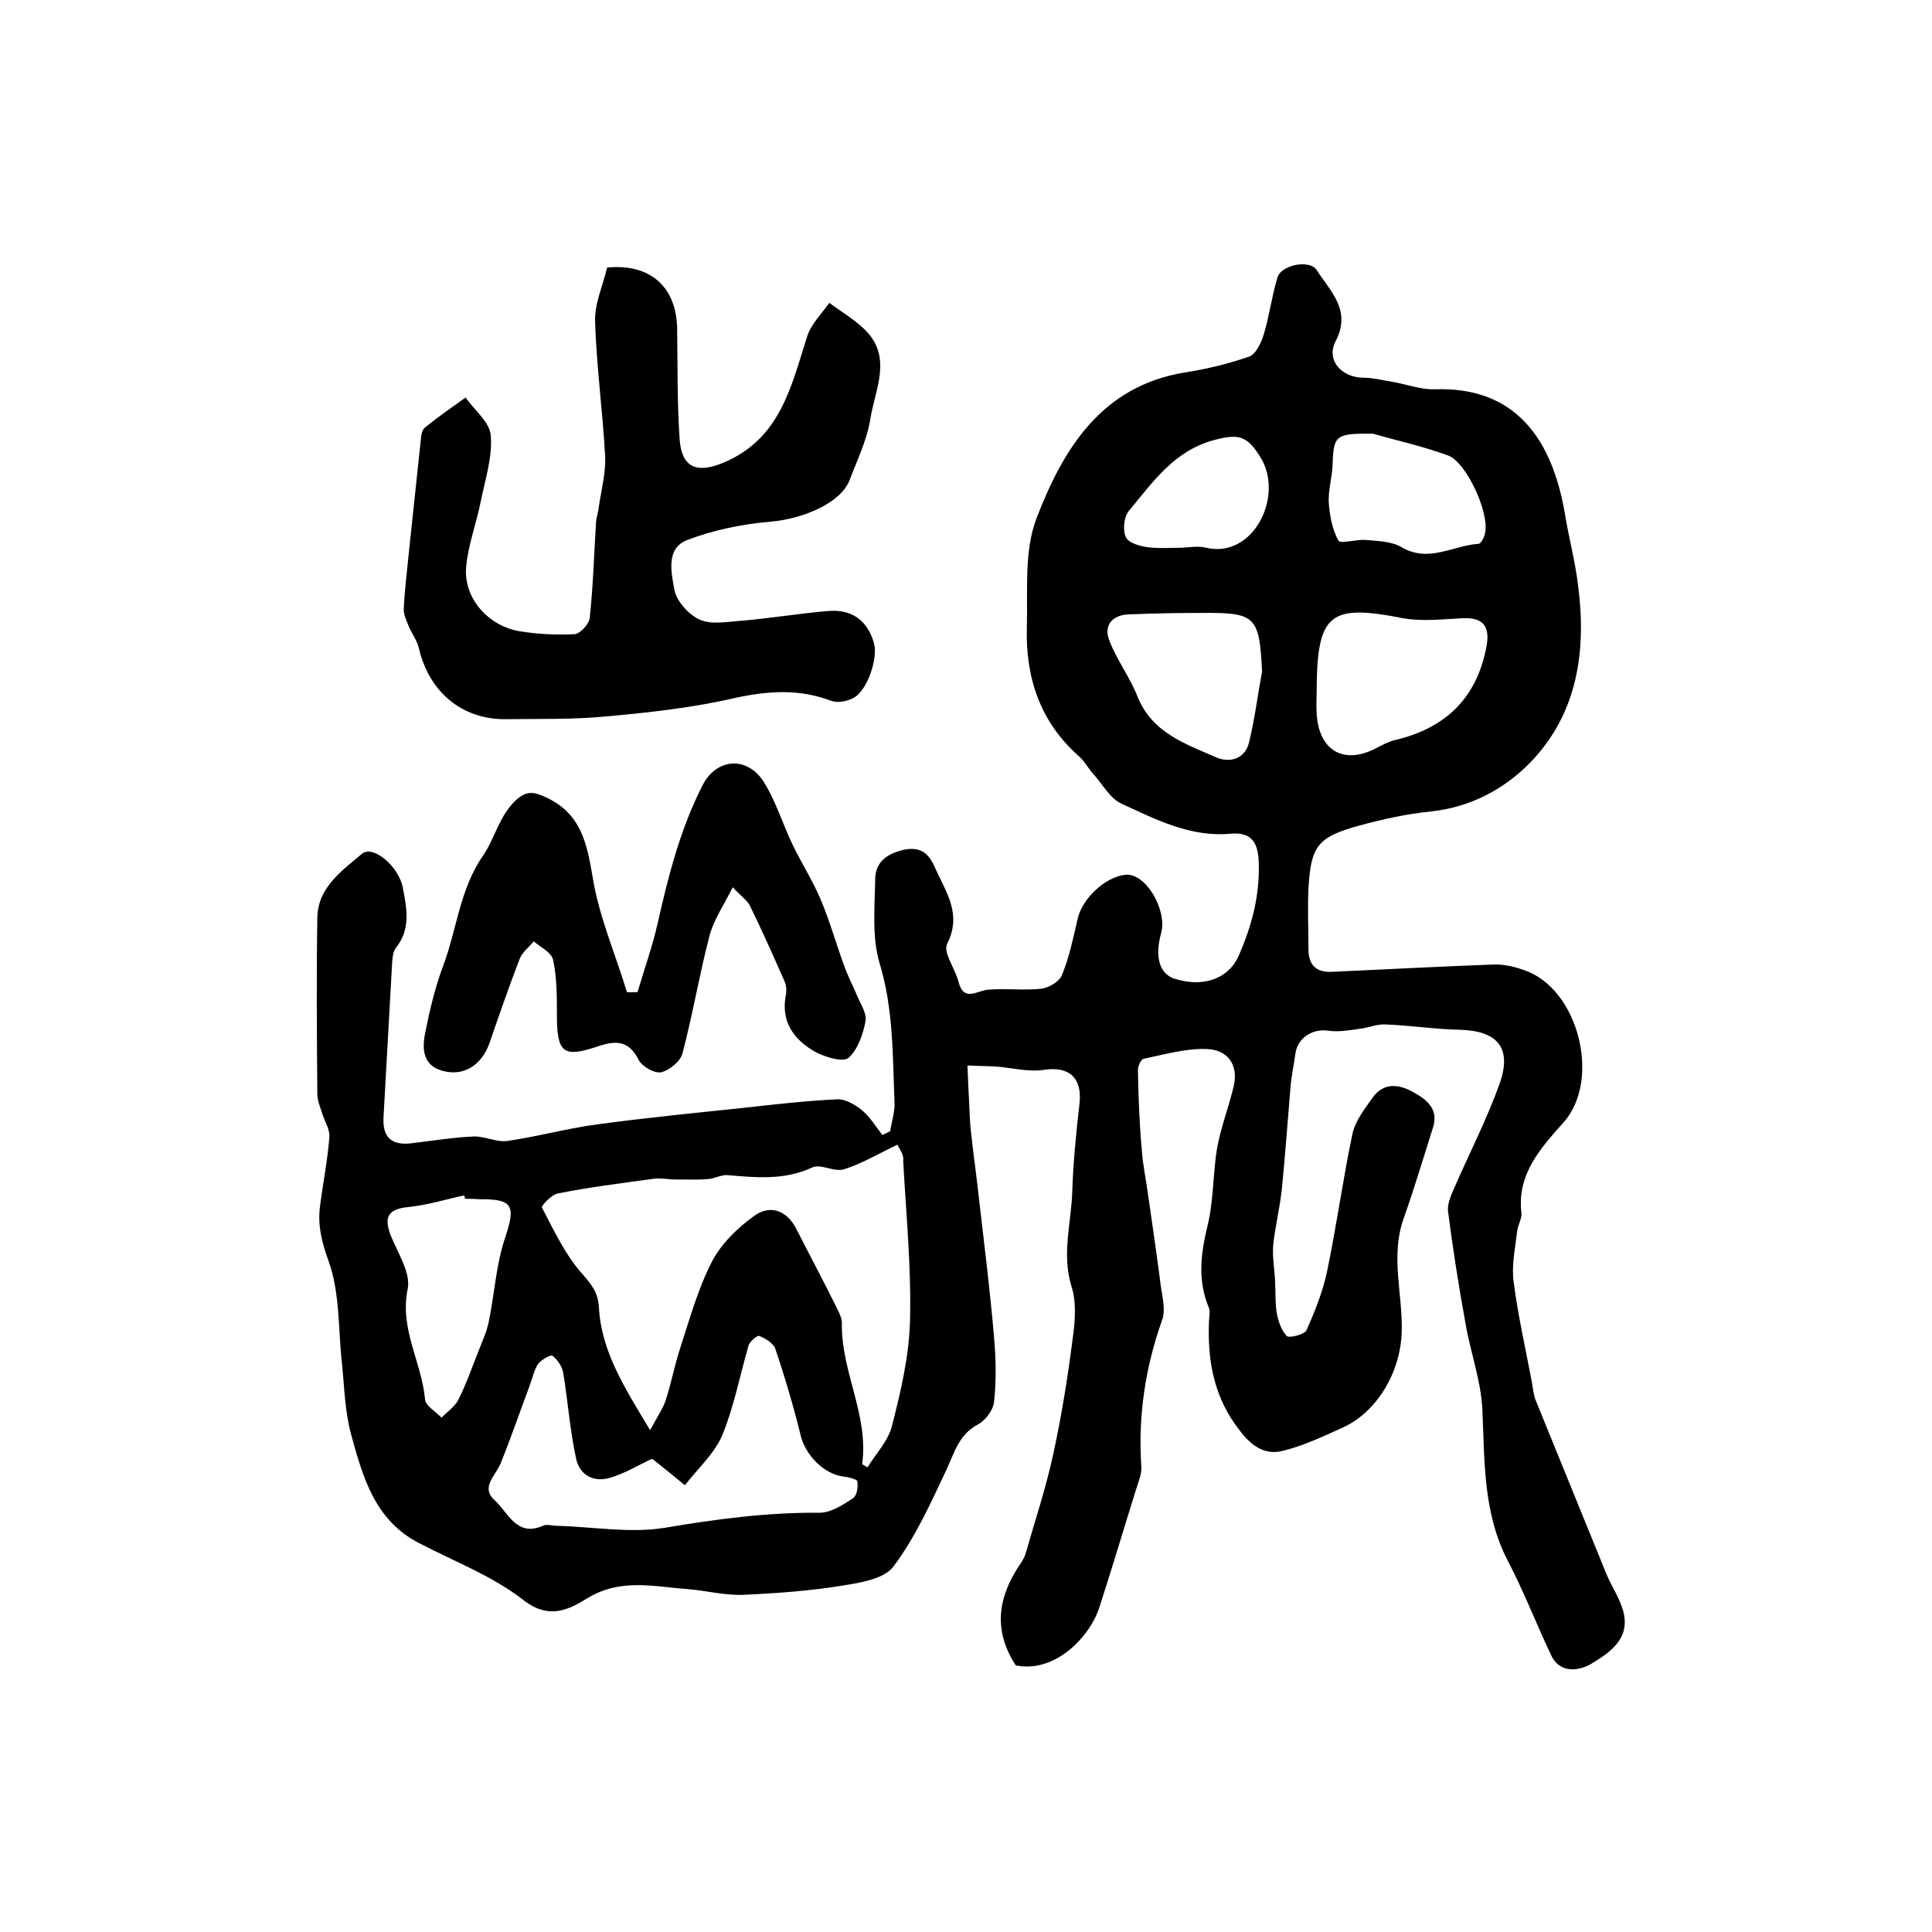
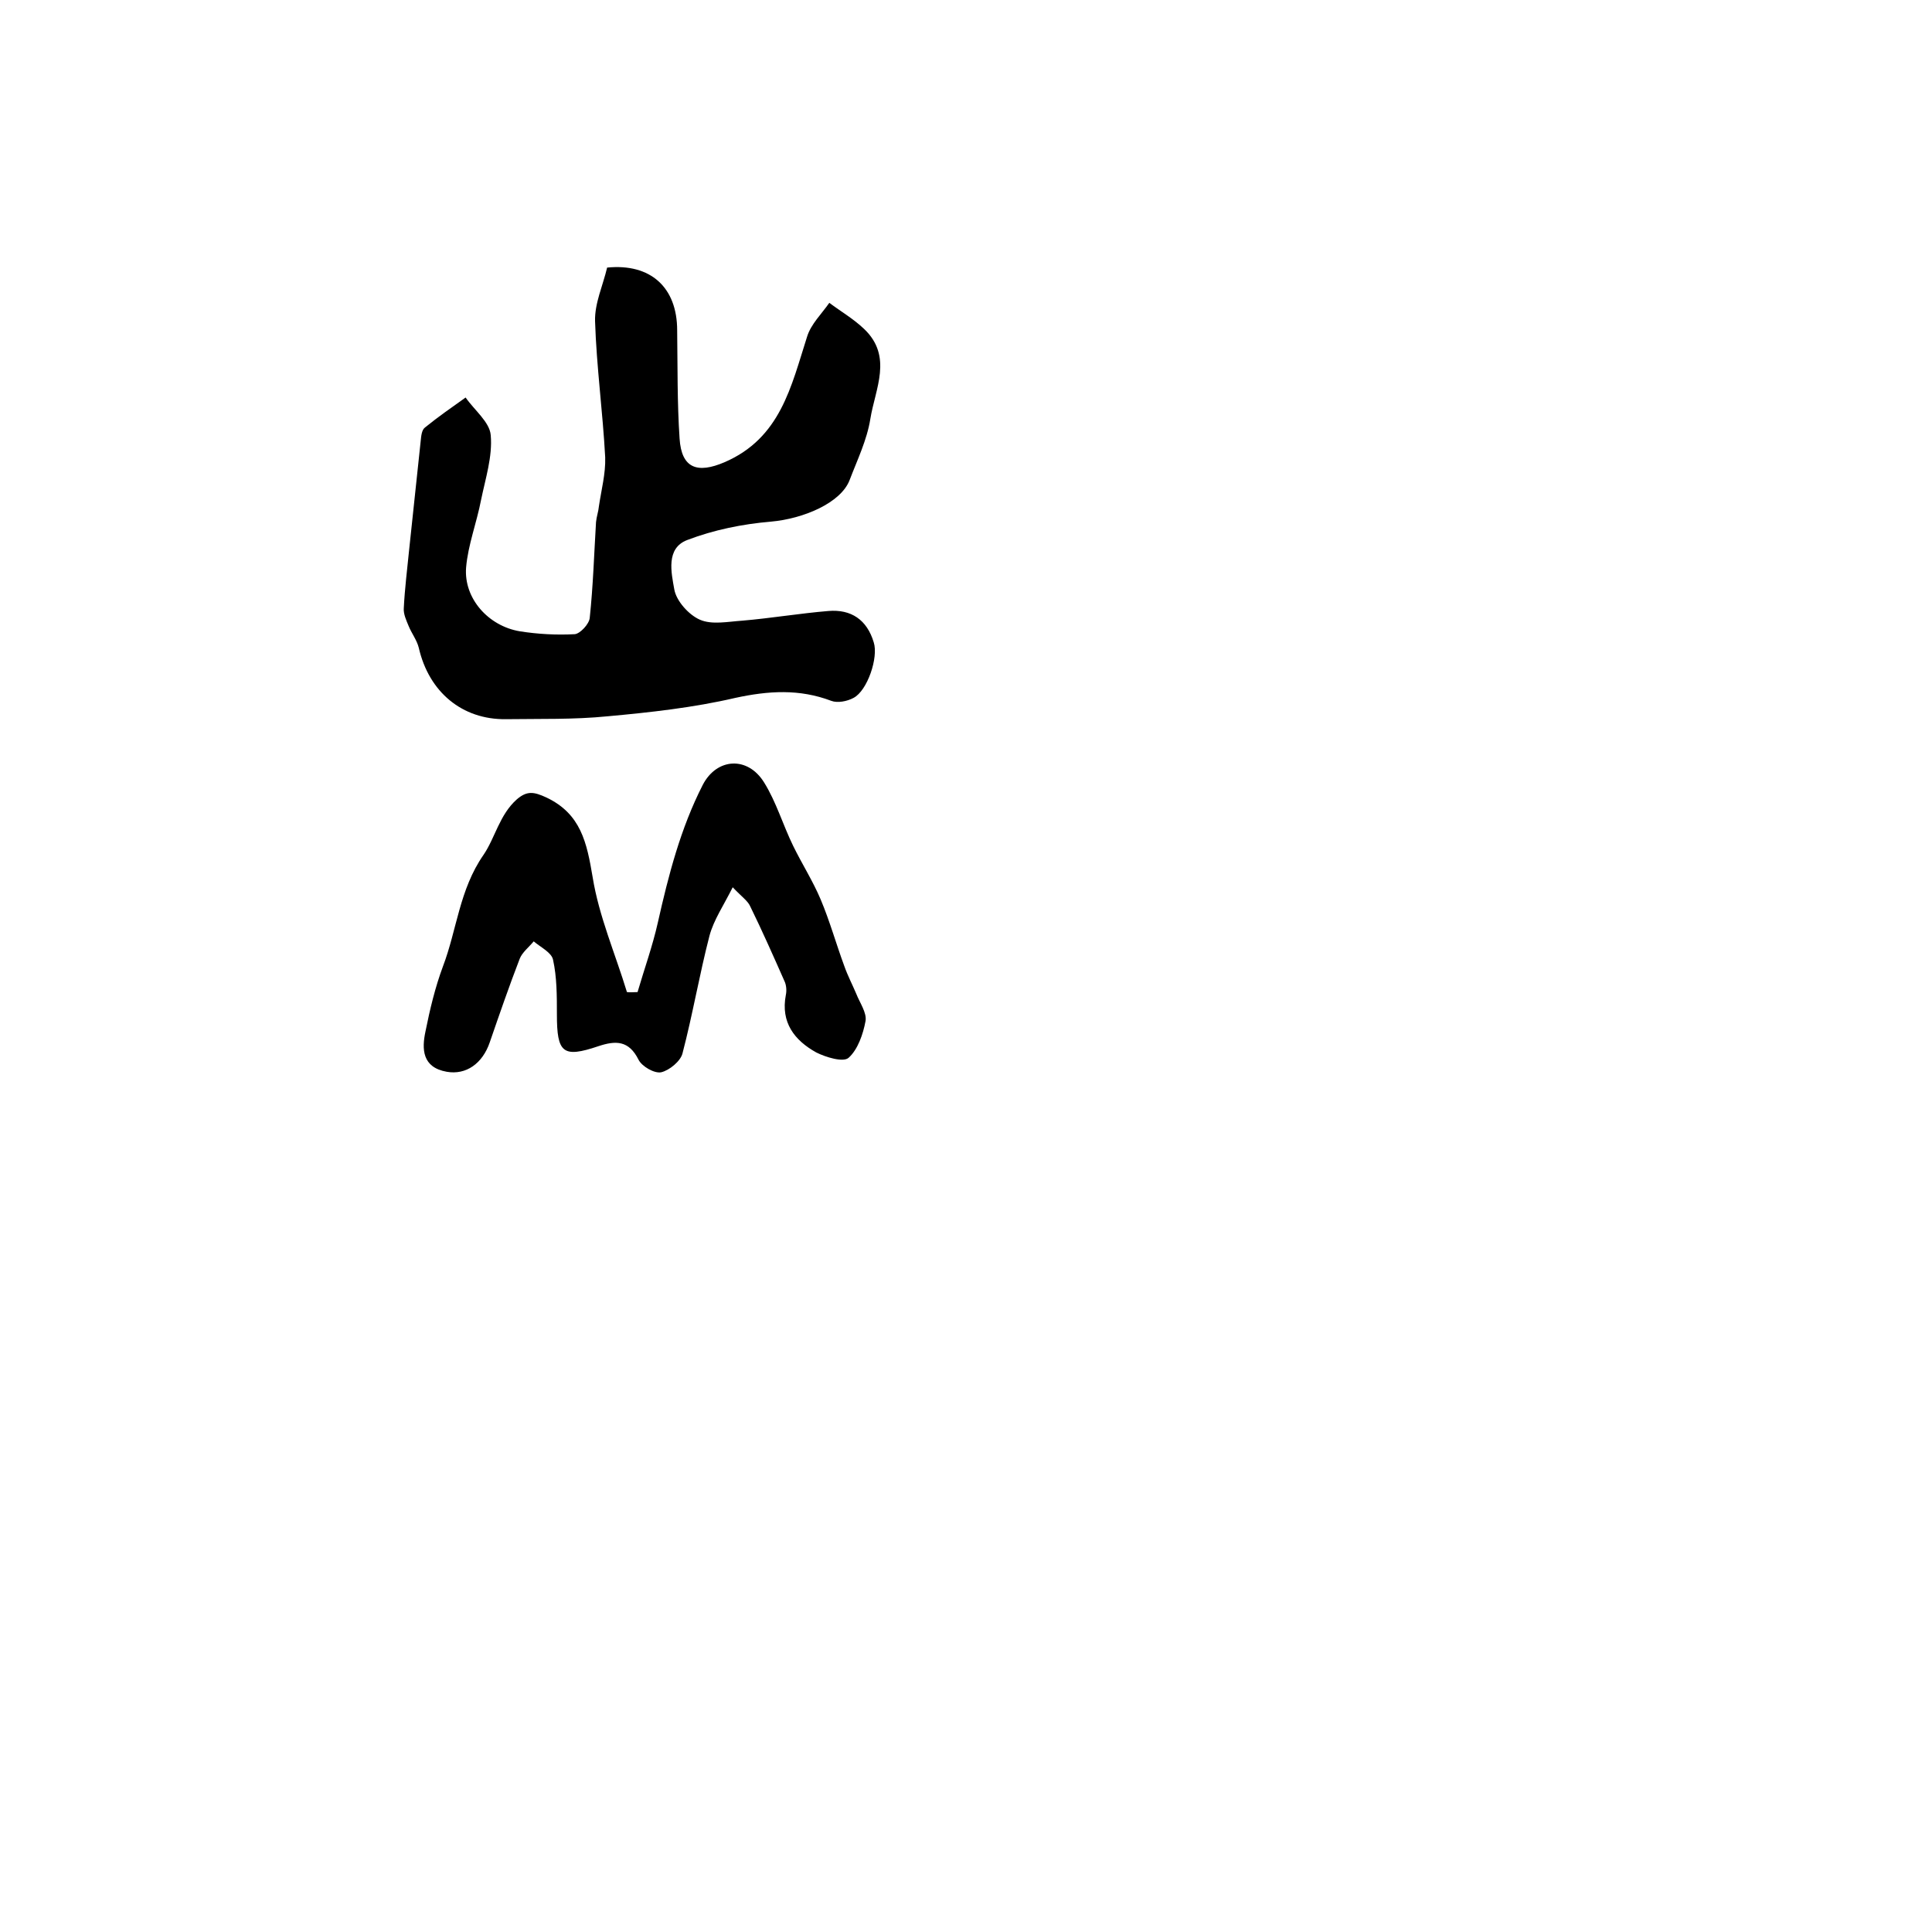
<svg xmlns="http://www.w3.org/2000/svg" version="1.1" id="图层_1" x="0px" y="0px" viewBox="0 0 400 400" style="enable-background:new 0 0 400 400;" xml:space="preserve">
  <style type="text/css">
	.st0{fill:#FFFFFF;}
</style>
  <g>
-     <path d="M210.3,344.8c-4.8-7.4-3.6-14.2,0.8-20.8c0.5-0.7,0.9-1.4,1.2-2.2c2-7,4.3-13.9,5.8-20.9c1.7-7.9,3-15.9,4-23.9   c0.5-3.5,0.8-7.5-0.3-10.8c-2-6.7,0-13,0.2-19.5c0.2-6.1,0.8-12.2,1.5-18.2c0.6-5.4-2.2-7.8-7.4-7c-3.3,0.5-6.8-0.5-10.2-0.7   c-1.9-0.1-3.8-0.1-5.6-0.2c0.1,1.6,0.1,3.1,0.2,4.7c0.2,2.9,0.2,5.9,0.5,8.8c0.5,4.7,1.2,9.5,1.7,14.2c1.1,9.5,2.3,19,3.1,28.5   c0.4,4.5,0.5,9,0,13.5c-0.2,1.7-1.8,3.8-3.3,4.6c-4,2.1-4.9,5.9-6.6,9.5c-3.2,6.8-6.4,13.9-10.9,19.9c-1.9,2.6-6.9,3.4-10.7,4   c-6.8,1.1-13.8,1.6-20.7,1.9c-3.7,0.1-7.5-0.9-11.3-1.2c-7-0.5-13.8-2.3-20.7,1.9c-3.6,2.2-7.8,4.6-13.2,0.4   c-6.4-5-14.3-8-21.6-11.8c-9.2-4.7-11.7-13.7-14.1-22.5c-1.3-4.7-1.4-9.8-1.9-14.7c-0.8-7.1-0.4-14.5-2.7-21   c-1.4-3.9-2.3-7.2-1.9-11.1c0.6-4.9,1.6-9.8,2-14.8c0.1-1.7-1.1-3.4-1.6-5.2c-0.4-1.2-0.9-2.5-0.9-3.7c-0.1-12.2-0.2-24.3,0-36.5   c0.1-6.3,5.1-9.7,9.2-13.2c2.3-2,7.7,2.6,8.5,7c0.8,4.2,1.7,8.5-1.4,12.4c-0.6,0.7-0.7,1.9-0.8,2.9c-0.6,10.8-1.2,21.5-1.8,32.3   c-0.2,4.1,1.7,5.8,5.8,5.3c4.2-0.5,8.5-1.2,12.8-1.4c2.4-0.1,4.9,1.3,7.2,0.9c6.2-0.9,12.3-2.6,18.4-3.4c10.3-1.4,20.6-2.4,31-3.5   c6.2-0.7,12.4-1.4,18.7-1.7c1.7-0.1,3.7,1.1,5.1,2.2c1.7,1.4,2.9,3.4,4.3,5.2c0.5-0.3,1.1-0.5,1.6-0.8c0.3-2,1-4,0.9-6   c-0.4-9.6-0.2-19.3-3.1-28.8c-1.6-5.4-1-11.5-0.9-17.3c0-3.6,2.4-5.4,6.1-6.2c3.7-0.7,5.2,1.2,6.4,4c2.2,4.9,5.5,9.4,2.4,15.5   c-0.9,1.7,1.6,5.1,2.3,7.7c1.1,4.5,3.8,2,6.2,1.8c3.6-0.3,7.4,0.2,11-0.2c1.6-0.2,3.8-1.5,4.3-2.9c1.5-3.7,2.3-7.6,3.2-11.5   c0.9-4.2,5.7-8.8,10-9.2c4.1-0.3,8.6,7.2,7.3,12.1c-1.4,5-0.3,8.6,3,9.5c5.9,1.8,11-0.2,13-4.7c2.8-6.3,4.5-12.8,4.2-19.8   c-0.2-4.2-1.9-5.9-5.7-5.6c-8.4,0.8-15.5-2.9-22.7-6.2c-2.4-1.1-3.9-4-5.8-6.1c-1.1-1.2-1.9-2.8-3.1-3.8c-8-7.1-11-16.3-10.7-26.6   c0.2-7.6-0.6-15.8,2-22.6c5.5-14.3,13.4-27.4,30.8-30.2c4.5-0.7,9-1.8,13.3-3.3c1.3-0.5,2.4-2.8,2.9-4.4c1.2-3.9,1.7-8.1,2.9-12   c0.8-2.6,6.7-3.7,8.1-1.5c2.8,4.4,7.3,8.3,3.9,14.8c-2,3.9,1.3,7.5,5.8,7.5c1.9,0,3.8,0.5,5.7,0.8c3.1,0.5,6.1,1.7,9.1,1.6   C313.8,80,321.4,91,324,106.4c0.8,4.9,2.1,9.7,2.7,14.6c1.8,13.6,0,26.7-9.9,36.9c-5.4,5.5-12.3,9.2-20.5,10.1   c-5,0.5-10,1.6-14.8,2.9c-8.7,2.4-10.1,4.2-10.6,13.1c-0.2,4.2,0,8.3,0,12.5c0,3.4,1.7,4.9,5,4.7c11.1-0.5,22.1-1.1,33.2-1.5   c2.1-0.1,4.3,0.4,6.3,1.1c11.4,3.7,16.2,22.8,8.3,31.6c-4.7,5.3-9.7,10.7-8.7,18.8c0.1,1.2-0.8,2.5-0.9,3.8   c-0.4,3.5-1.2,7.1-0.7,10.5c0.9,7,2.5,13.9,3.8,20.9c0.2,1.1,0.3,2.4,0.7,3.4c4.9,12,9.8,24.1,14.7,36.1c1,2.4,2.5,4.6,3.3,7.1   c2,6.1-2.5,9.1-6.5,11.5c-2.2,1.3-6.3,2.2-8.2-1.7c-3.1-6.5-5.7-13.3-9-19.6c-5.2-10-4.8-20.7-5.3-31.5c-0.3-6-2.5-11.8-3.5-17.8   c-1.4-7.7-2.6-15.3-3.6-23.1c-0.2-1.6,0.7-3.5,1.4-5.1c3.1-7.1,6.7-14.1,9.3-21.4c2.6-7.4-0.5-10.9-8.3-11.1   c-5.1-0.1-10.2-0.9-15.4-1.1c-1.7-0.1-3.5,0.7-5.3,0.9c-2.1,0.3-4.3,0.7-6.4,0.4c-3.3-0.5-6.4,1.4-6.9,4.7c-0.3,2.3-0.8,4.5-1,6.8   c-0.6,7.1-1.1,14.2-1.8,21.2c-0.4,3.9-1.4,7.8-1.8,11.7c-0.2,2.5,0.3,5.1,0.4,7.6c0.1,2.1,0,4.2,0.3,6.2c0.3,1.8,0.9,3.7,2.1,5   c0.5,0.5,3.7-0.3,4.1-1.2c1.7-3.8,3.3-7.8,4.2-11.9c2-9.5,3.3-19.2,5.3-28.7c0.6-2.8,2.6-5.3,4.3-7.7c2.2-2.9,5.1-2.7,8.1-1.1   c2.9,1.6,5.5,3.5,4.3,7.4c-2,6.3-3.9,12.7-6.1,18.9c-2.8,7.9-0.1,15.8-0.4,23.7c-0.3,8.1-5.1,16.5-12.5,19.7c-4,1.8-8,3.7-12.2,4.7   c-3.6,0.9-6.4-1-8.8-4.2c-5.3-6.7-6.7-14.2-6.4-22.4c0-1,0.3-2.1,0-3c-2.4-5.7-1.7-11.2-0.3-17c1.3-5.3,1.1-10.9,2-16.2   c0.8-4.3,2.4-8.4,3.4-12.6c1.1-4.5-1.2-7.6-5.4-7.8c-4.4-0.2-8.8,1.1-13.2,2c-0.6,0.1-1.3,1.7-1.2,2.5c0.1,5.5,0.3,11,0.8,16.4   c0.2,3.1,0.9,6.2,1.3,9.3c0.9,6.2,1.8,12.4,2.6,18.6c0.3,2.4,1.1,5.2,0.3,7.3c-3.5,9.9-5,19.9-4.3,30.3c0.1,1.6-0.6,3.2-1.1,4.8   c-2.5,8-4.9,16.1-7.5,24.1C225.9,338.6,218.6,346.5,210.3,344.8z M185.8,237c-4.2,2-7.5,4-11.1,5.1c-2,0.6-4.8-1.2-6.5-0.4   c-5.8,2.7-11.6,2.1-17.6,1.6c-1.3-0.1-2.6,0.7-3.9,0.8c-2.2,0.2-4.5,0.1-6.8,0.1c-1.6,0-3.3-0.4-4.9-0.1c-6.5,0.9-13.1,1.7-19.5,3   c-1.3,0.2-3.5,2.6-3.3,2.9c2.5,4.8,4.9,9.9,8.4,13.8c2,2.3,3.2,3.8,3.4,6.9c0.5,9.1,5.3,16.6,10.6,25.4c1.5-2.8,2.6-4.4,3.2-6.1   c1.1-3.4,1.8-7,2.9-10.5c2-6.1,3.7-12.4,6.6-18.1c1.9-3.8,5.4-7.2,8.9-9.7c3.2-2.3,6.7-1.2,8.7,2.8c2.8,5.5,5.7,10.9,8.4,16.4   c0.5,1,1.1,2.2,1,3.3c-0.1,9.9,5.6,18.9,4.2,28.9c0,0.1,0.5,0.3,1.1,0.7c1.8-2.9,4.4-5.6,5.1-8.7c1.8-7,3.5-14.3,3.7-21.5   c0.3-11.1-0.8-22.1-1.4-33.2C187.2,238.9,186,237.6,185.8,237z M134.8,302.1c-2.7,1.3-5.2,2.8-8,3.7c-3.6,1.3-6.7-0.2-7.5-3.7   c-1.3-5.9-1.7-11.9-2.7-17.9c-0.2-1.3-1.2-2.7-2.2-3.5c-0.4-0.3-2.3,0.8-3,1.7c-0.8,1.2-1.1,2.7-1.6,4.1c-2.1,5.6-4,11.2-6.2,16.6   c-1.1,2.5-4.1,4.9-1.2,7.5c2.8,2.5,4.5,7.7,10,5.3c0.8-0.4,1.9,0,2.9,0c7.5,0.2,15.2,1.6,22.4,0.4c10.7-1.8,21.2-3.2,32-3.1   c2.3,0,4.8-1.6,6.9-3c0.8-0.5,1.1-2.3,0.9-3.5c0-0.4-1.8-0.9-2.9-1c-4-0.5-7.8-4.4-8.8-8.4c-1.5-6.1-3.3-12.2-5.3-18.1   c-0.4-1.1-2-2.1-3.3-2.6c-0.4-0.2-1.9,1.1-2.2,1.9c-1.8,6.2-3,12.6-5.4,18.5c-1.6,3.9-5.1,7-7.8,10.5c-2.3-1.9-4.5-3.7-6.8-5.5   C135.1,302.2,134.9,302.2,134.8,302.1z M272.6,142.8c0,1.7-0.1,3.3,0,5c0.5,7.8,5.8,10.7,12.7,6.9c1-0.5,2.1-1.1,3.2-1.4   c11-2.5,17.4-9,19.3-19.7c0.7-4.1-0.9-5.8-5-5.6c-4.1,0.2-8.3,0.7-12.3,0C275.3,125,272.7,127,272.6,142.8z M96.3,248.2   c-0.1-0.2-0.1-0.5-0.2-0.7c-3.8,0.8-7.6,2-11.5,2.4c-4.2,0.4-5.2,2-3.7,5.9c1.5,3.7,4.2,7.8,3.5,11.1c-1.7,8.3,2.9,15.1,3.6,22.8   c0.1,1.4,2.2,2.5,3.4,3.8c1.2-1.2,2.8-2.3,3.5-3.7c1.6-3.2,2.8-6.6,4.1-9.9c0.8-2.1,1.8-4.2,2.2-6.3c1.2-5.8,1.5-11.8,3.4-17.4   c2.2-6.6,1.6-8-5.4-7.9C98.3,248.2,97.3,248.2,96.3,248.2z M261.3,139c-0.6-11.5-1.3-12.2-12.7-12.1c-5,0-10,0.1-14.9,0.3   c-3.3,0.1-5.2,2.2-4.1,5.2c1.5,4.1,4.3,7.7,5.9,11.8c3,7.5,9.9,9.8,16.3,12.6c2.7,1.2,6,0.4,6.8-3.1   C259.8,148.8,260.4,143.8,261.3,139z M284.3,89.8c-7.8-0.1-8.2,0.3-8.4,6.4c-0.1,2.6-0.9,5.2-0.8,7.8c0.2,2.7,0.7,5.6,2,7.9   c0.4,0.8,3.7-0.3,5.7-0.1c2.5,0.2,5.4,0.3,7.4,1.5c5.6,3.3,10.7-0.4,15.9-0.7c0.5,0,1.3-1.5,1.4-2.4c0.8-4.2-3.9-14.5-7.7-15.9   C294.3,92.3,288.4,91,284.3,89.8z M244.7,113.4C244.7,113.3,244.7,113.3,244.7,113.4c1.7-0.1,3.4-0.4,5,0   c9.8,2.3,16.1-10.6,11.4-18.5c-2.8-4.6-4.5-5.2-9.7-3.8c-8.3,2.2-12.7,8.7-17.7,14.7c-1,1.2-1.3,4-0.6,5.4c0.5,1.2,2.9,1.9,4.6,2.1   C240,113.6,242.3,113.4,244.7,113.4z" />
    <path d="M125.7,55.4c9-0.9,14.5,4.1,14.5,13c0.1,7.5,0,15,0.5,22.4c0.4,6.2,3.7,7.3,9.3,4.9c11.6-5,13.8-15.7,17.1-26   c0.8-2.6,3-4.7,4.6-7c2.4,1.8,5,3.3,7.2,5.4c6,5.7,2.3,12.4,1.3,18.6c-0.7,4.4-2.7,8.5-4.3,12.7c-1.8,4.7-9.5,8-16.3,8.6   c-5.9,0.5-11.8,1.7-17.3,3.8c-4.5,1.7-3.3,6.8-2.7,10.2c0.4,2.4,3,5.3,5.3,6.3c2.5,1.1,5.8,0.4,8.8,0.2c5.9-0.5,11.8-1.5,17.8-2   c4.7-0.4,8,1.8,9.4,6.5c1,3.1-1.3,10-4.2,11.5c-1.3,0.7-3.3,1.1-4.6,0.6c-6.6-2.5-13-2.1-19.9-0.6c-8.6,2-17.6,3-26.4,3.8   c-7,0.7-14,0.5-21.1,0.6c-9,0.1-15.9-5.6-18-14.8c-0.4-1.6-1.5-3-2.1-4.5c-0.5-1.2-1.1-2.5-1-3.7c0.2-4,0.7-8,1.1-12   c0.8-7.5,1.6-15.1,2.4-22.6c0.1-1,0.2-2.3,0.9-2.8c2.7-2.2,5.6-4.2,8.4-6.2c1.8,2.6,5,5.1,5.2,7.8c0.4,4.4-1.1,9-2,13.4   c-0.9,4.7-2.7,9.3-3.1,14c-0.5,6.4,4.6,12.1,11.1,13.2c3.8,0.6,7.6,0.8,11.4,0.6c1.1-0.1,3-2.1,3.1-3.4c0.7-6.6,0.9-13.2,1.3-19.8   c0.1-1.1,0.5-2.2,0.6-3.3c0.5-3.4,1.4-6.7,1.3-10.1c-0.5-9.4-1.8-18.8-2.1-28.2C123.1,62.8,124.8,59.2,125.7,55.4z" />
    <path d="M132,205.4c1.4-4.8,3.1-9.5,4.2-14.4c2.2-9.8,4.7-19.5,9.3-28.5c2.9-5.6,9.3-6,12.7-0.5c2.5,4,3.9,8.8,6,13.1   c1.8,3.7,4.1,7.3,5.7,11.1c1.9,4.5,3.2,9.2,4.9,13.8c0.7,2,1.7,3.9,2.5,5.8c0.7,1.8,2.2,3.9,1.9,5.6c-0.5,2.7-1.6,5.9-3.5,7.6   c-1.1,1-4.7-0.1-6.7-1.1c-4.5-2.5-7.4-6.2-6.3-11.9c0.2-0.9,0.1-2.1-0.3-2.9c-2.3-5.2-4.6-10.4-7.1-15.5c-0.5-1.1-1.7-1.9-3.6-3.9   c-1.9,3.8-3.9,6.7-4.8,10c-2.1,8.1-3.5,16.4-5.6,24.4c-0.4,1.6-2.7,3.5-4.4,3.9c-1.4,0.3-4-1.2-4.7-2.6c-2-4-4.7-4-8.3-2.8   c-7.4,2.5-8.6,1.4-8.6-6.6c0-3.8,0-7.7-0.8-11.3c-0.3-1.5-2.6-2.6-4-3.8c-1,1.2-2.4,2.3-2.9,3.6c-2.2,5.7-4.2,11.5-6.2,17.3   c-1.5,4.4-4.9,6.8-8.9,6.1c-5.1-0.9-5.2-4.7-4.4-8.4c0.9-4.5,2-9.1,3.6-13.4c2.9-7.6,3.4-15.9,8.4-23.1c2.4-3.5,3.3-8.3,6.9-11.5   c2.1-1.8,3.5-1.6,6.1-0.4c7.2,3.4,8.4,9.4,9.6,16.5c1.3,8.1,4.7,15.9,7.1,23.8C130.4,205.5,131.2,205.4,132,205.4z" />
  </g>
</svg>